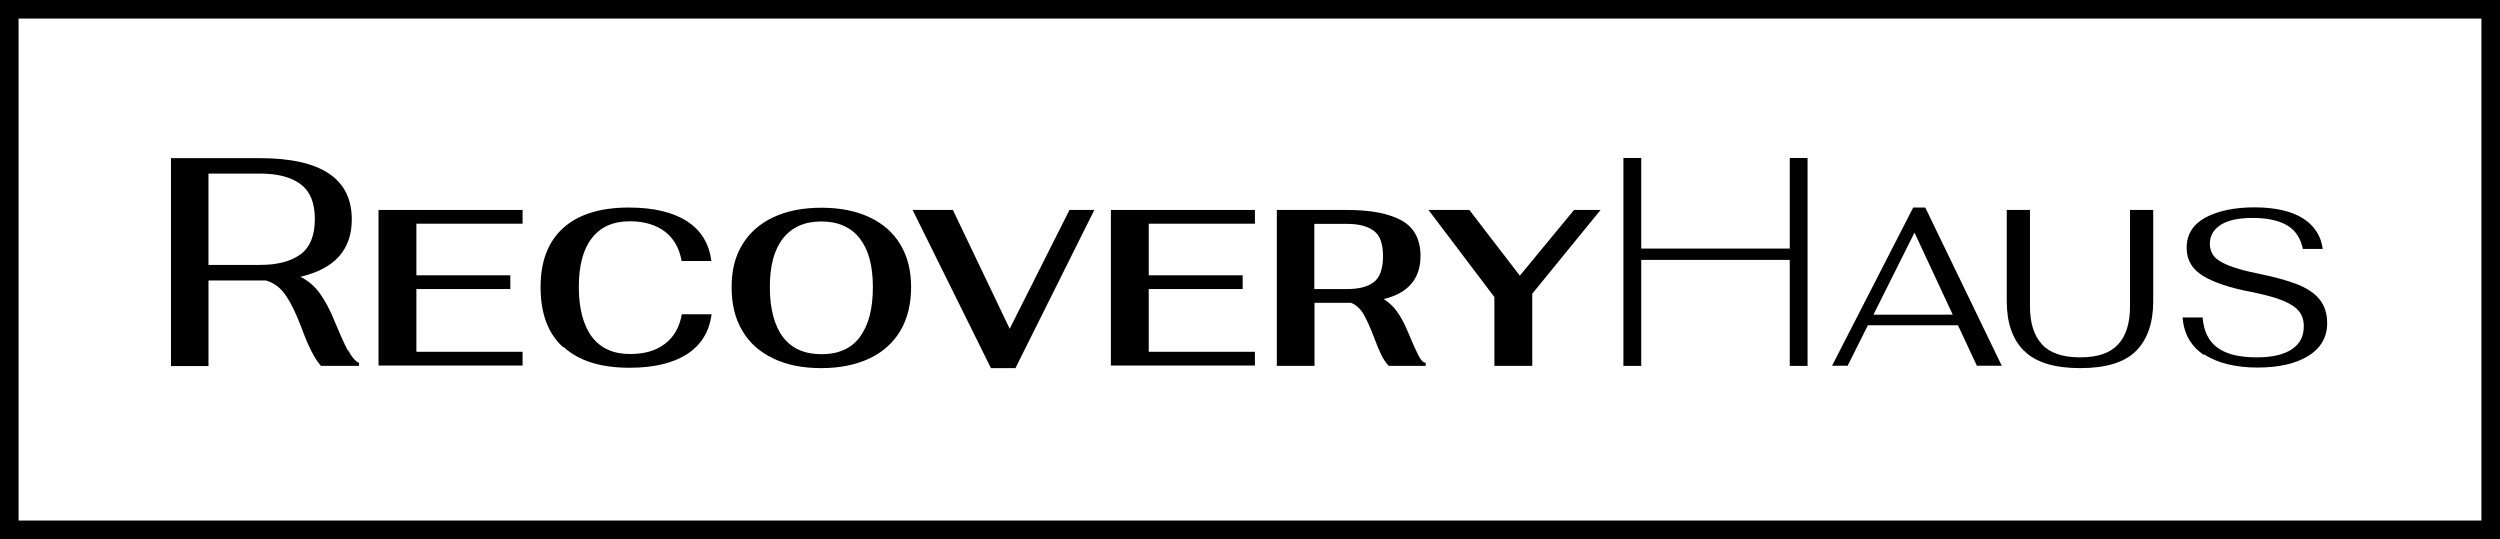
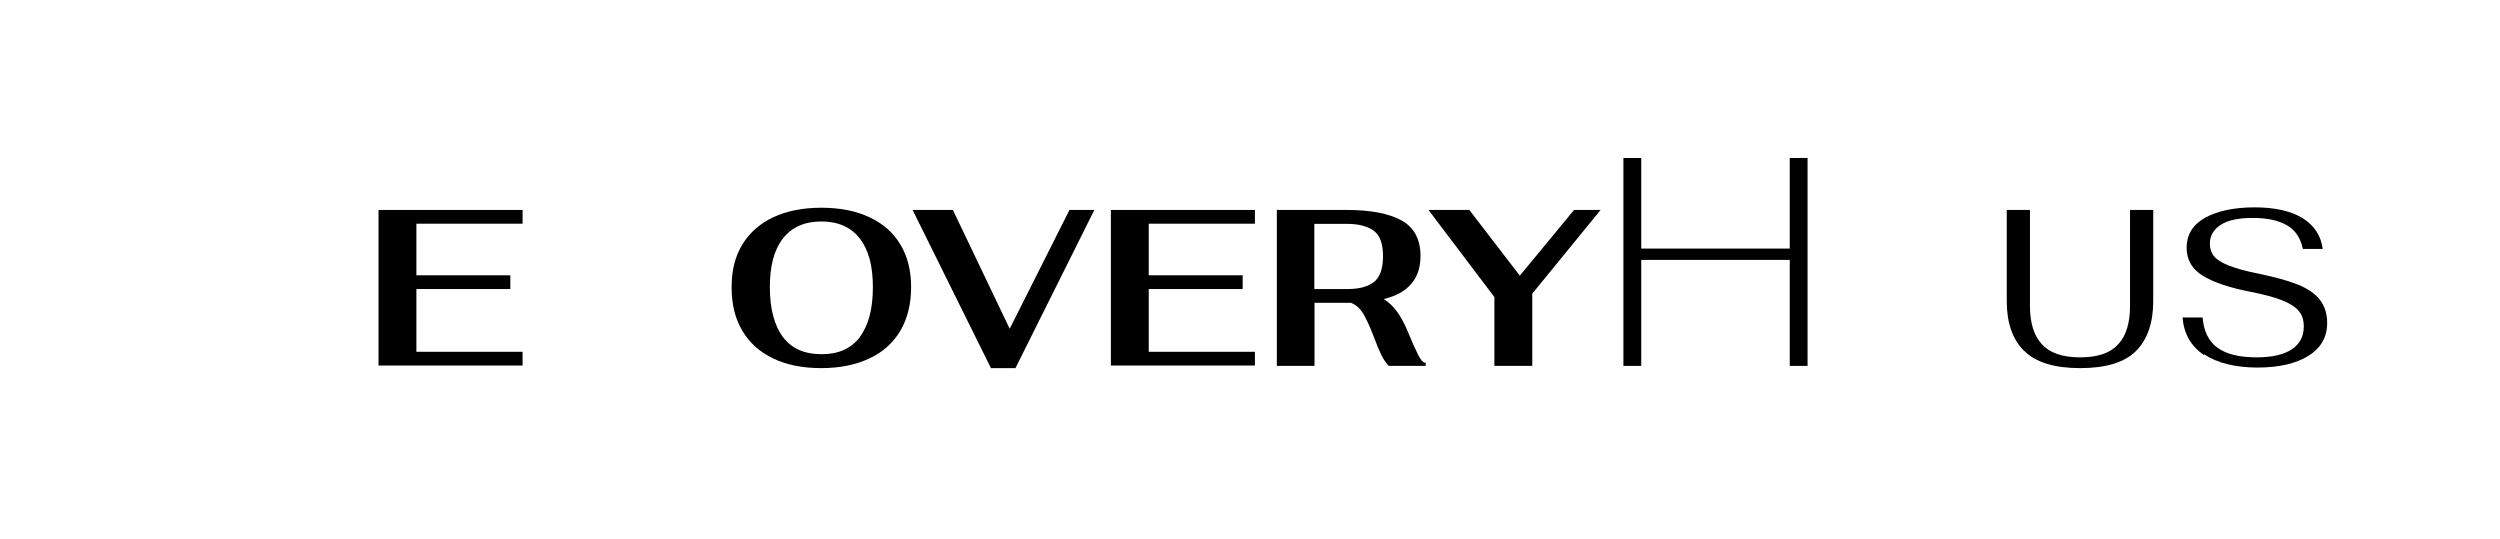
<svg xmlns="http://www.w3.org/2000/svg" viewBox="0 0 134.67 29.04" data-name="Layer 2" id="Layer_2">
  <defs>
    <style>
      .cls-1 {
        fill: none;
        stroke: #000;
        stroke-miterlimit: 10;
      }
    </style>
  </defs>
  <g data-name="Layer 1" id="Layer_1-2">
    <g>
      <g>
-         <path d="M18.75,18.86c.2.38.4.61.59.69v.16h-2.05c-.34-.38-.68-1.05-1.02-1.98-.29-.77-.57-1.37-.86-1.79-.28-.43-.64-.7-1.08-.83h-3.1v4.61h-2.02v-11.2h4.78c3.31,0,4.96,1.1,4.96,3.3,0,1.63-.92,2.66-2.77,3.09.41.2.75.49,1.03.87s.56.89.82,1.54c.27.65.5,1.17.7,1.55ZM11.23,14.27h2.78c.94,0,1.66-.19,2.18-.57.51-.38.77-1.01.77-1.9s-.26-1.5-.77-1.88c-.51-.38-1.24-.57-2.18-.57h-2.78v4.91Z" />
        <path d="M20.39,11.31h7.76v.74h-5.72v2.78h5.06v.74h-5.06v3.38h5.72v.74h-7.76v-8.4Z" />
-         <path d="M30.34,18.71c-.82-.74-1.22-1.82-1.22-3.24s.41-2.45,1.22-3.19c.81-.73,1.99-1.1,3.53-1.1,1.34,0,2.38.25,3.14.74.76.49,1.19,1.21,1.31,2.14h-1.6c-.13-.7-.43-1.23-.91-1.59-.48-.36-1.11-.55-1.88-.55-.9,0-1.58.3-2.05.91-.47.6-.7,1.48-.7,2.63s.24,2.07.71,2.69,1.16.92,2.05.92c.78,0,1.4-.18,1.88-.55.48-.36.78-.89.91-1.59h1.6c-.12.94-.56,1.65-1.31,2.14-.76.49-1.79.74-3.11.74-1.55,0-2.74-.37-3.55-1.12Z" />
        <path d="M41.66,19.31c-.73-.34-1.29-.84-1.67-1.49-.39-.65-.58-1.43-.58-2.35s.19-1.66.58-2.3.95-1.13,1.67-1.47c.73-.34,1.59-.51,2.59-.51s1.85.17,2.58.51c.73.34,1.29.83,1.67,1.47.39.64.58,1.41.58,2.3s-.19,1.69-.58,2.35c-.39.65-.94,1.15-1.67,1.49-.72.34-1.59.52-2.59.52s-1.86-.17-2.59-.52ZM46.31,18.16c.47-.62.71-1.51.71-2.69s-.24-2.03-.71-2.63c-.47-.6-1.16-.91-2.06-.91s-1.59.3-2.07.91-.71,1.48-.71,2.63.24,2.07.71,2.69,1.16.92,2.08.92,1.59-.31,2.06-.92Z" />
        <path d="M49.16,11.31h2.17l3.06,6.4,3.22-6.4h1.34l-4.25,8.52h-1.32l-4.22-8.52Z" />
        <path d="M59.84,11.31h7.76v.74h-5.72v2.78h5.06v.74h-5.06v3.38h5.72v.74h-7.76v-8.4Z" />
        <path d="M76.39,19.11c.15.3.29.44.41.43v.17h-1.99c-.15-.16-.29-.36-.41-.61s-.25-.56-.39-.94c-.2-.53-.39-.94-.56-1.24-.18-.3-.4-.5-.68-.61h-1.96v3.4h-2.03v-8.4h3.8c1.26,0,2.23.19,2.91.56s1.03,1.02,1.03,1.92c0,1.22-.66,2-1.98,2.32.27.17.51.39.71.67s.4.63.58,1.07c.22.54.41.96.56,1.26ZM70.8,15.57h1.79c.61,0,1.08-.12,1.41-.37.33-.25.5-.72.5-1.4s-.17-1.13-.5-1.37-.8-.37-1.41-.37h-1.79v3.52Z" />
        <path d="M80.49,15.99l-3.54-4.68h2.2l2.72,3.54,2.92-3.54h1.43l-3.68,4.51v3.89h-2.04v-3.72Z" />
        <path d="M87.45,8.51h.96v4.88h8v-4.88h.96v11.2h-.96v-5.71h-8v5.71h-.96v-11.2Z" />
-         <path d="M105.46,17.52h-4.84l-1.09,2.18h-.84l4.37-8.52h.65l4.12,8.52h-1.34l-1.02-2.18ZM105.19,16.95l-2.06-4.42-2.21,4.42h4.27Z" />
        <path d="M109.03,18.9c-.62-.62-.93-1.51-.93-2.68v-4.91h1.25v5.18c0,.9.21,1.58.64,2.05.42.47,1.11.71,2.06.71s1.62-.23,2.05-.7c.43-.46.64-1.15.64-2.06v-5.18h1.25v4.91c0,1.17-.31,2.06-.92,2.68-.62.62-1.62.93-3.01.93s-2.4-.31-3.02-.93Z" />
        <path d="M118.72,19.12c-.7-.47-1.08-1.14-1.15-2.02h1.08c.06.74.32,1.28.8,1.63.48.35,1.18.52,2.11.52.82,0,1.45-.14,1.89-.43.44-.29.65-.7.65-1.24,0-.32-.08-.59-.25-.8-.17-.22-.45-.41-.86-.58-.4-.17-.97-.32-1.7-.47-1.16-.22-2.03-.51-2.62-.87s-.88-.86-.88-1.51c0-.72.34-1.26,1.01-1.63.67-.36,1.56-.55,2.65-.55s1.98.2,2.6.59.98.95,1.07,1.65h-1.07c-.12-.58-.4-1.01-.85-1.27-.44-.26-1.06-.4-1.84-.4s-1.34.12-1.73.37-.59.59-.59,1.03c0,.26.08.49.23.67.15.18.42.35.8.5.38.15.92.3,1.63.44.86.18,1.56.37,2.08.58.52.21.92.48,1.18.81.26.33.4.75.4,1.27,0,.75-.34,1.34-1.01,1.76-.68.42-1.59.63-2.75.63s-2.16-.24-2.86-.71Z" />
      </g>
-       <rect height="28.04" width="133.67" y=".5" x=".5" class="cls-1" />
    </g>
  </g>
</svg>